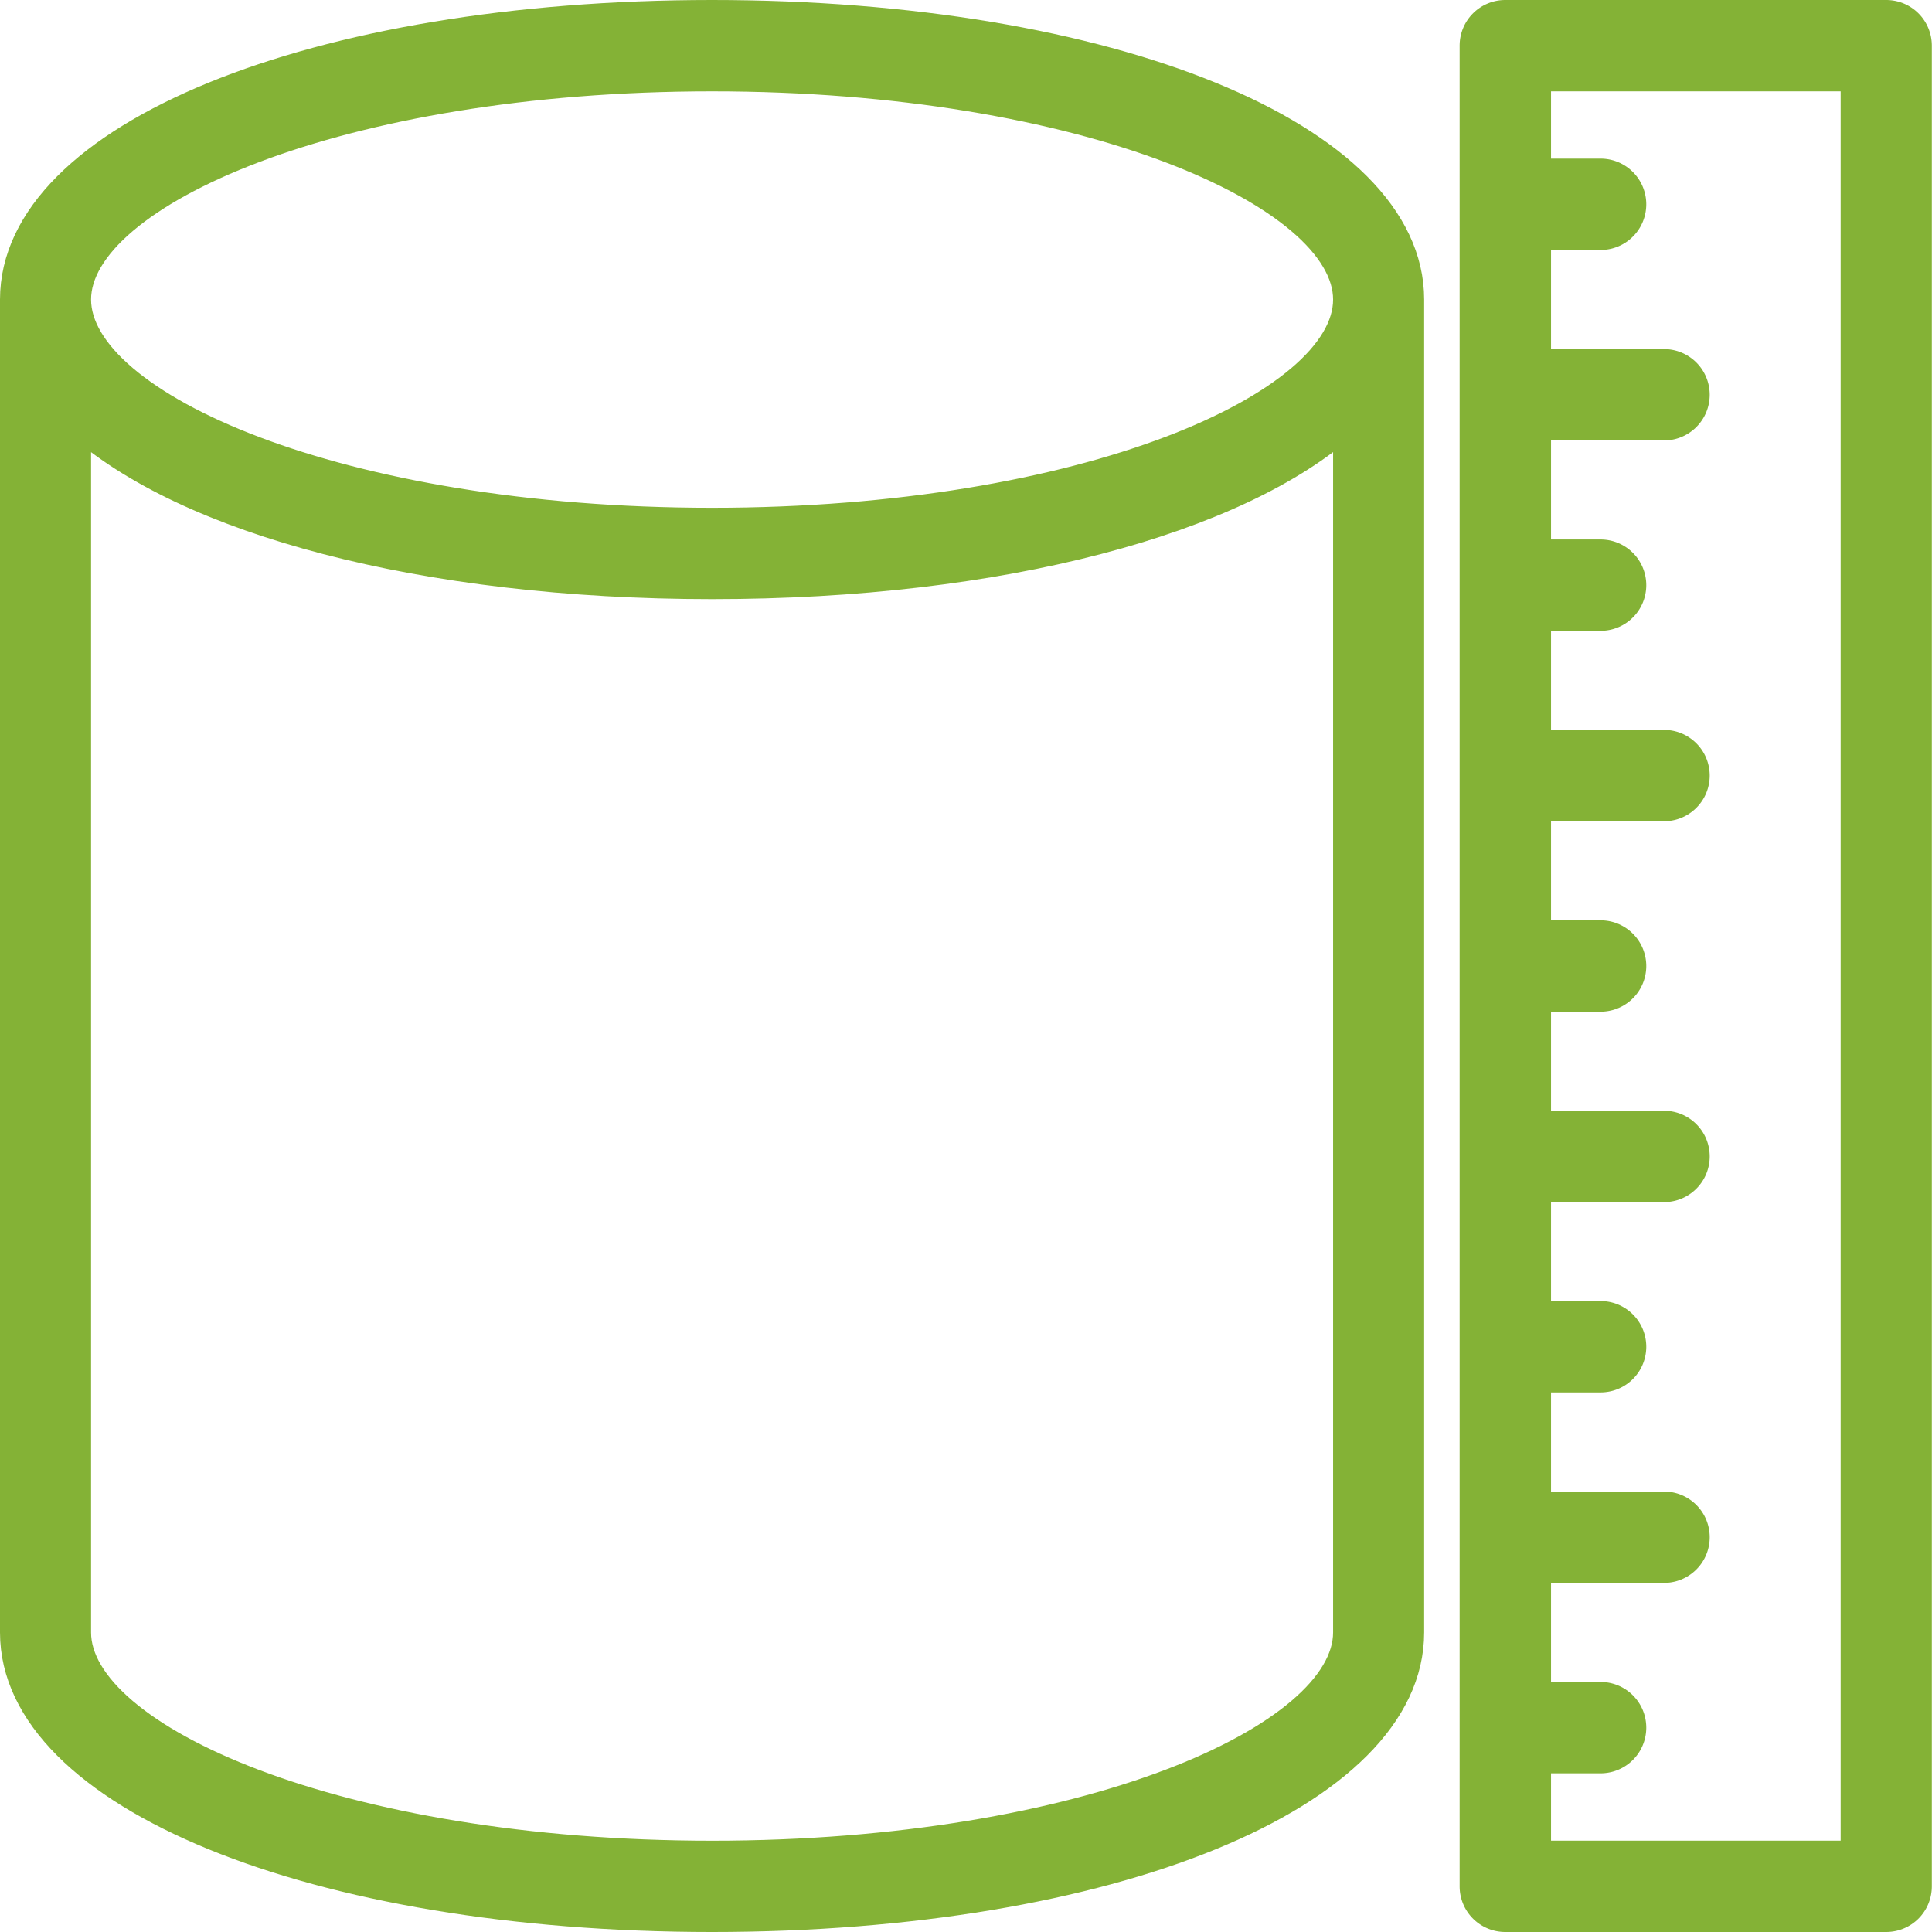
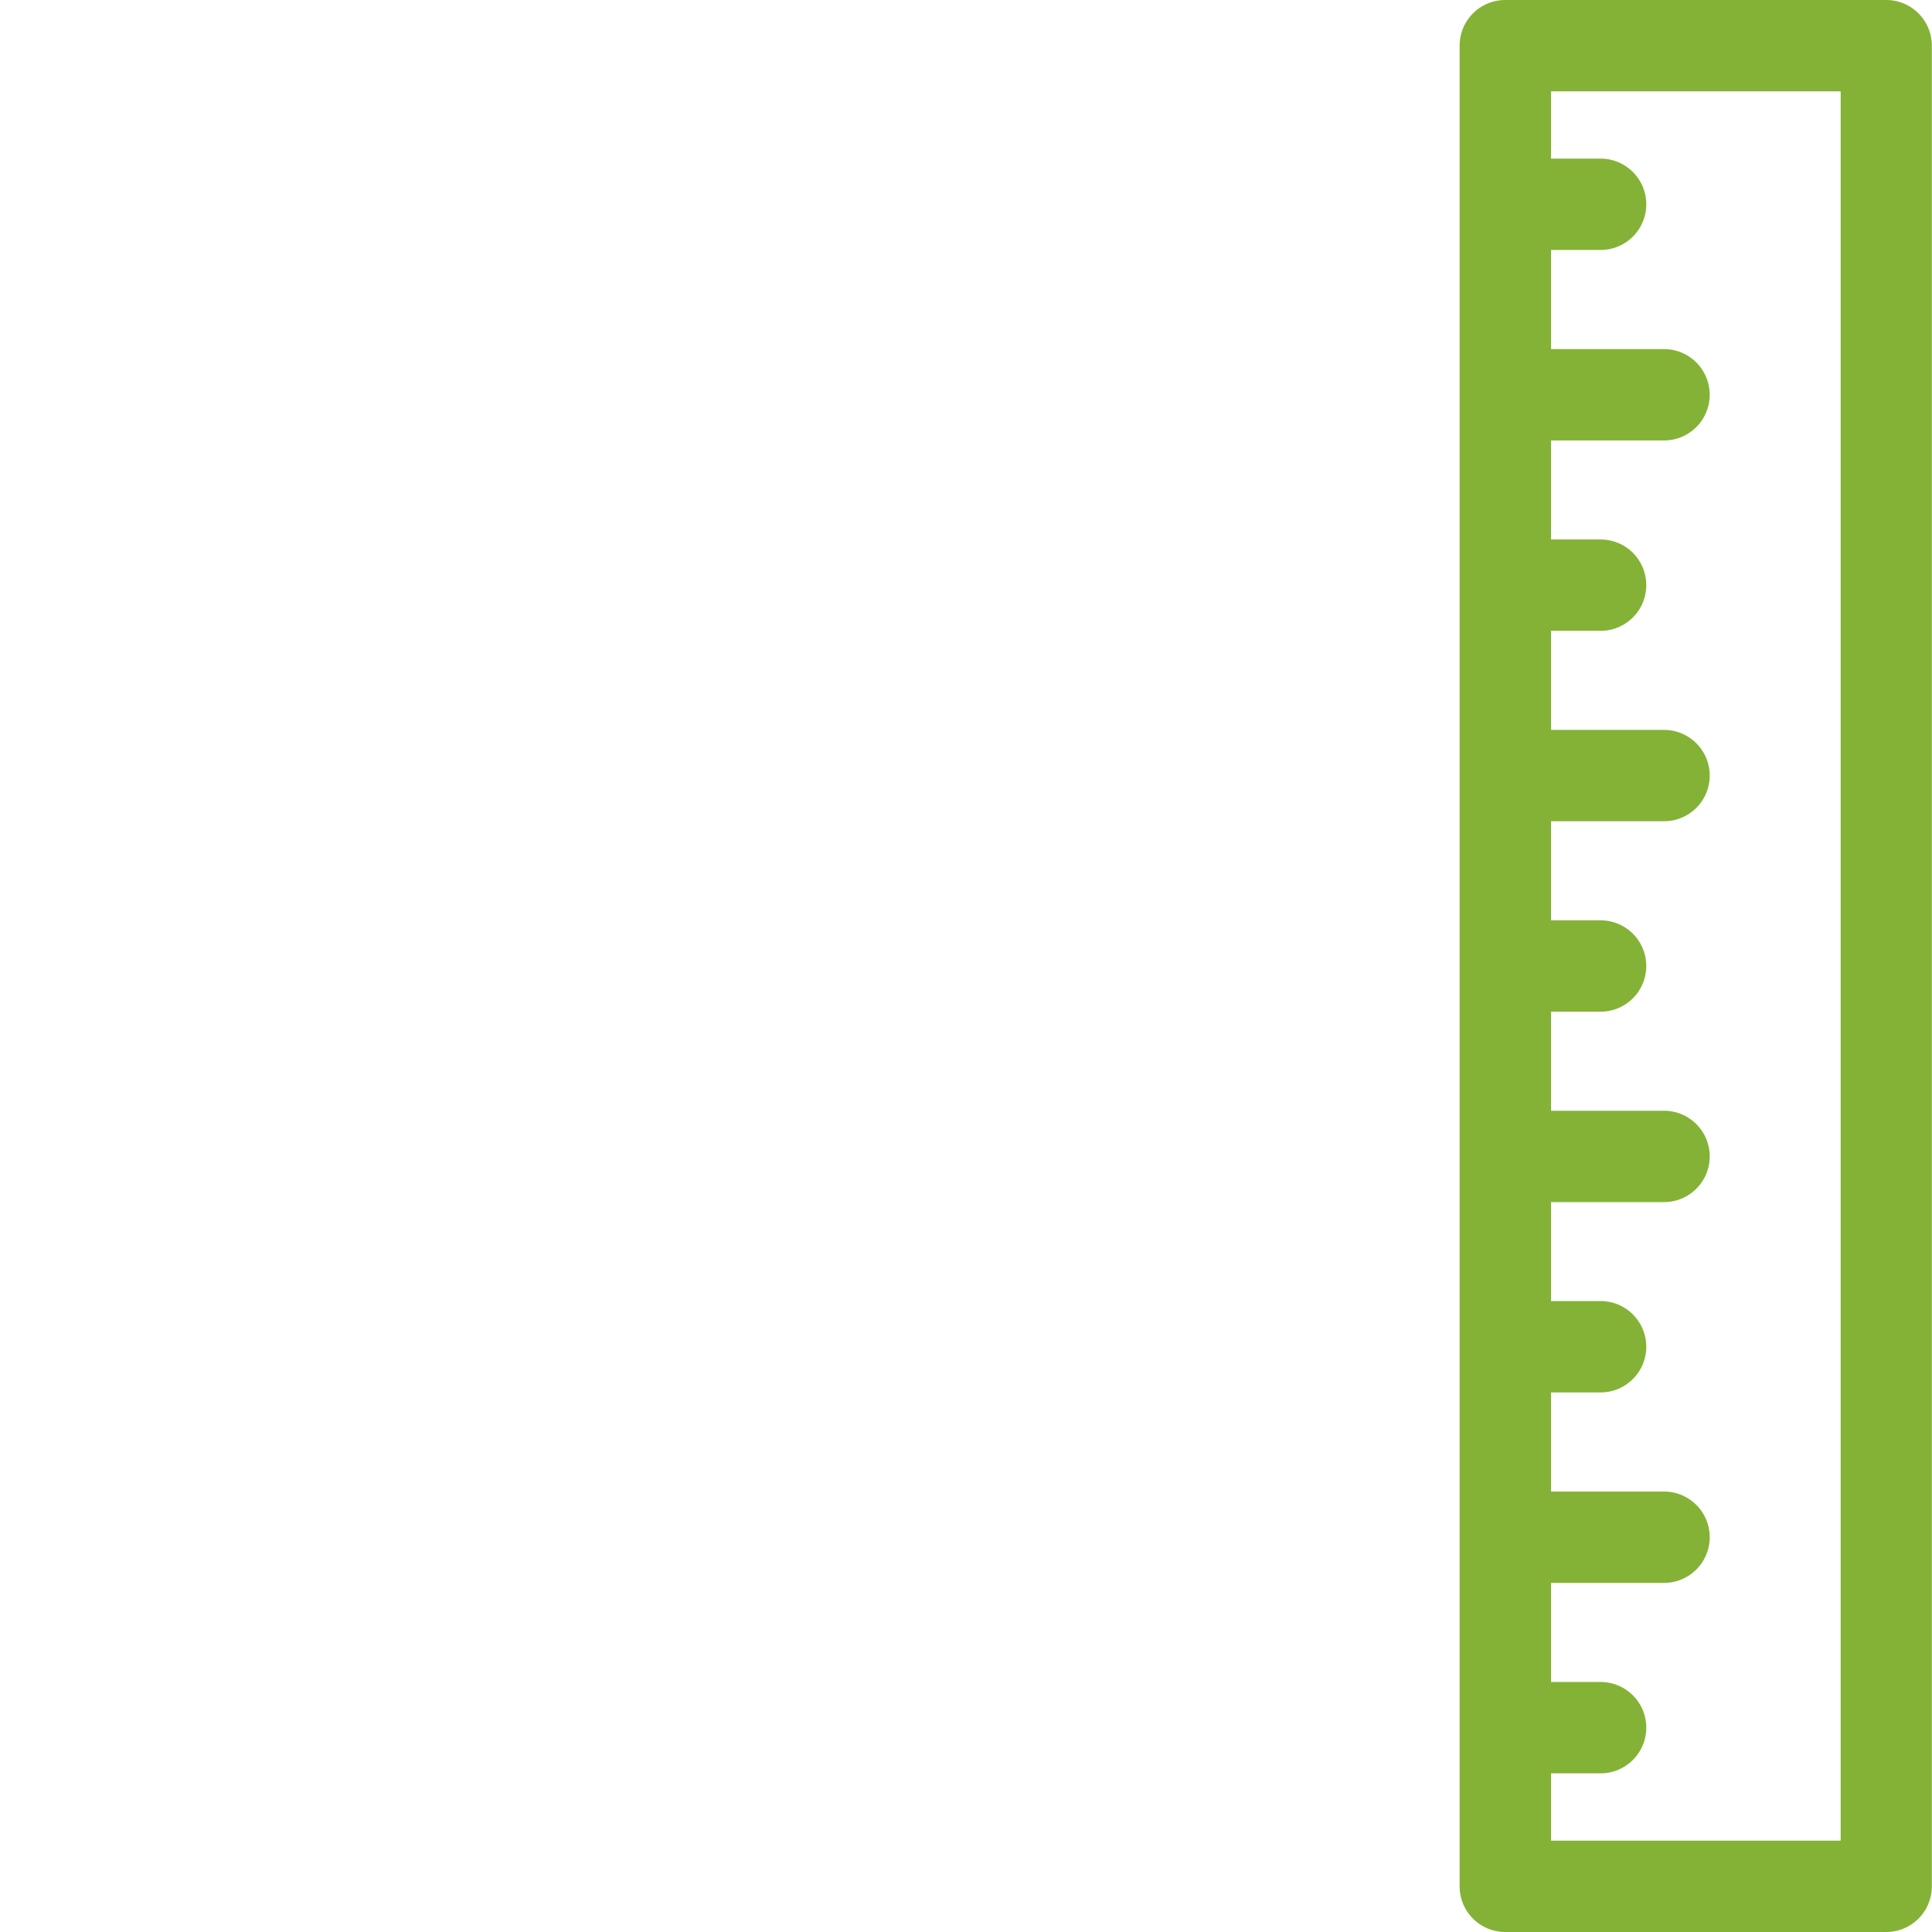
<svg xmlns="http://www.w3.org/2000/svg" width="34.688" height="34.688" viewBox="0 0 34.688 34.688">
  <g id="measure" transform="translate(0.25 0.25)">
    <g id="Group_5785" data-name="Group 5785">
      <g id="Group_5784" data-name="Group 5784">
-         <path id="Path_25085" data-name="Path 25085" d="M12.535,0C5.389,0,0,2.2,0,5.128V29.06c0,2.924,5.389,5.128,12.535,5.128s12.535-2.2,12.535-5.128V5.128C25.071,2.2,19.682,0,12.535,0Zm11.4,29.06c0,1.887-4.68,3.989-11.4,3.989s-11.4-2.1-11.4-3.989V7.34c1.946,1.755,6.208,2.917,11.4,2.917s9.449-1.162,11.4-2.917ZM12.535,9.117c-6.716,0-11.4-2.1-11.4-3.989S5.82,1.14,12.535,1.14s11.4,2.1,11.4,3.989S19.251,9.117,12.535,9.117Z" fill="#84b236" stroke="#84b236" stroke-width="0.5" />
-       </g>
+         </g>
    </g>
    <g id="Group_5787" data-name="Group 5787" transform="translate(26.211)">
      <g id="Group_5786" data-name="Group 5786">
        <path id="Path_25086" data-name="Path 25086" d="M399.941,0H393.1a.569.569,0,0,0-.57.57V33.618a.569.569,0,0,0,.57.57h6.838a.569.569,0,0,0,.57-.57V.57A.569.569,0,0,0,399.941,0Zm-.57,33.048h-5.7V31.339h1.14a.57.57,0,0,0,0-1.14h-1.14V27.92h2.279a.57.57,0,1,0,0-1.14h-2.279V24.5h1.14a.57.57,0,0,0,0-1.14h-1.14V21.083h2.279a.57.57,0,1,0,0-1.14h-2.279V17.664h1.14a.57.57,0,0,0,0-1.14h-1.14V14.245h2.279a.57.57,0,1,0,0-1.14h-2.279V10.826h1.14a.57.57,0,0,0,0-1.14h-1.14V7.408h2.279a.57.57,0,1,0,0-1.14h-2.279V3.988h1.14a.57.57,0,0,0,0-1.14h-1.14V1.14h5.7Z" transform="translate(-392.534)" fill="#84b236" stroke="#84b236" stroke-width="0.5" />
      </g>
    </g>
  </g>
</svg>